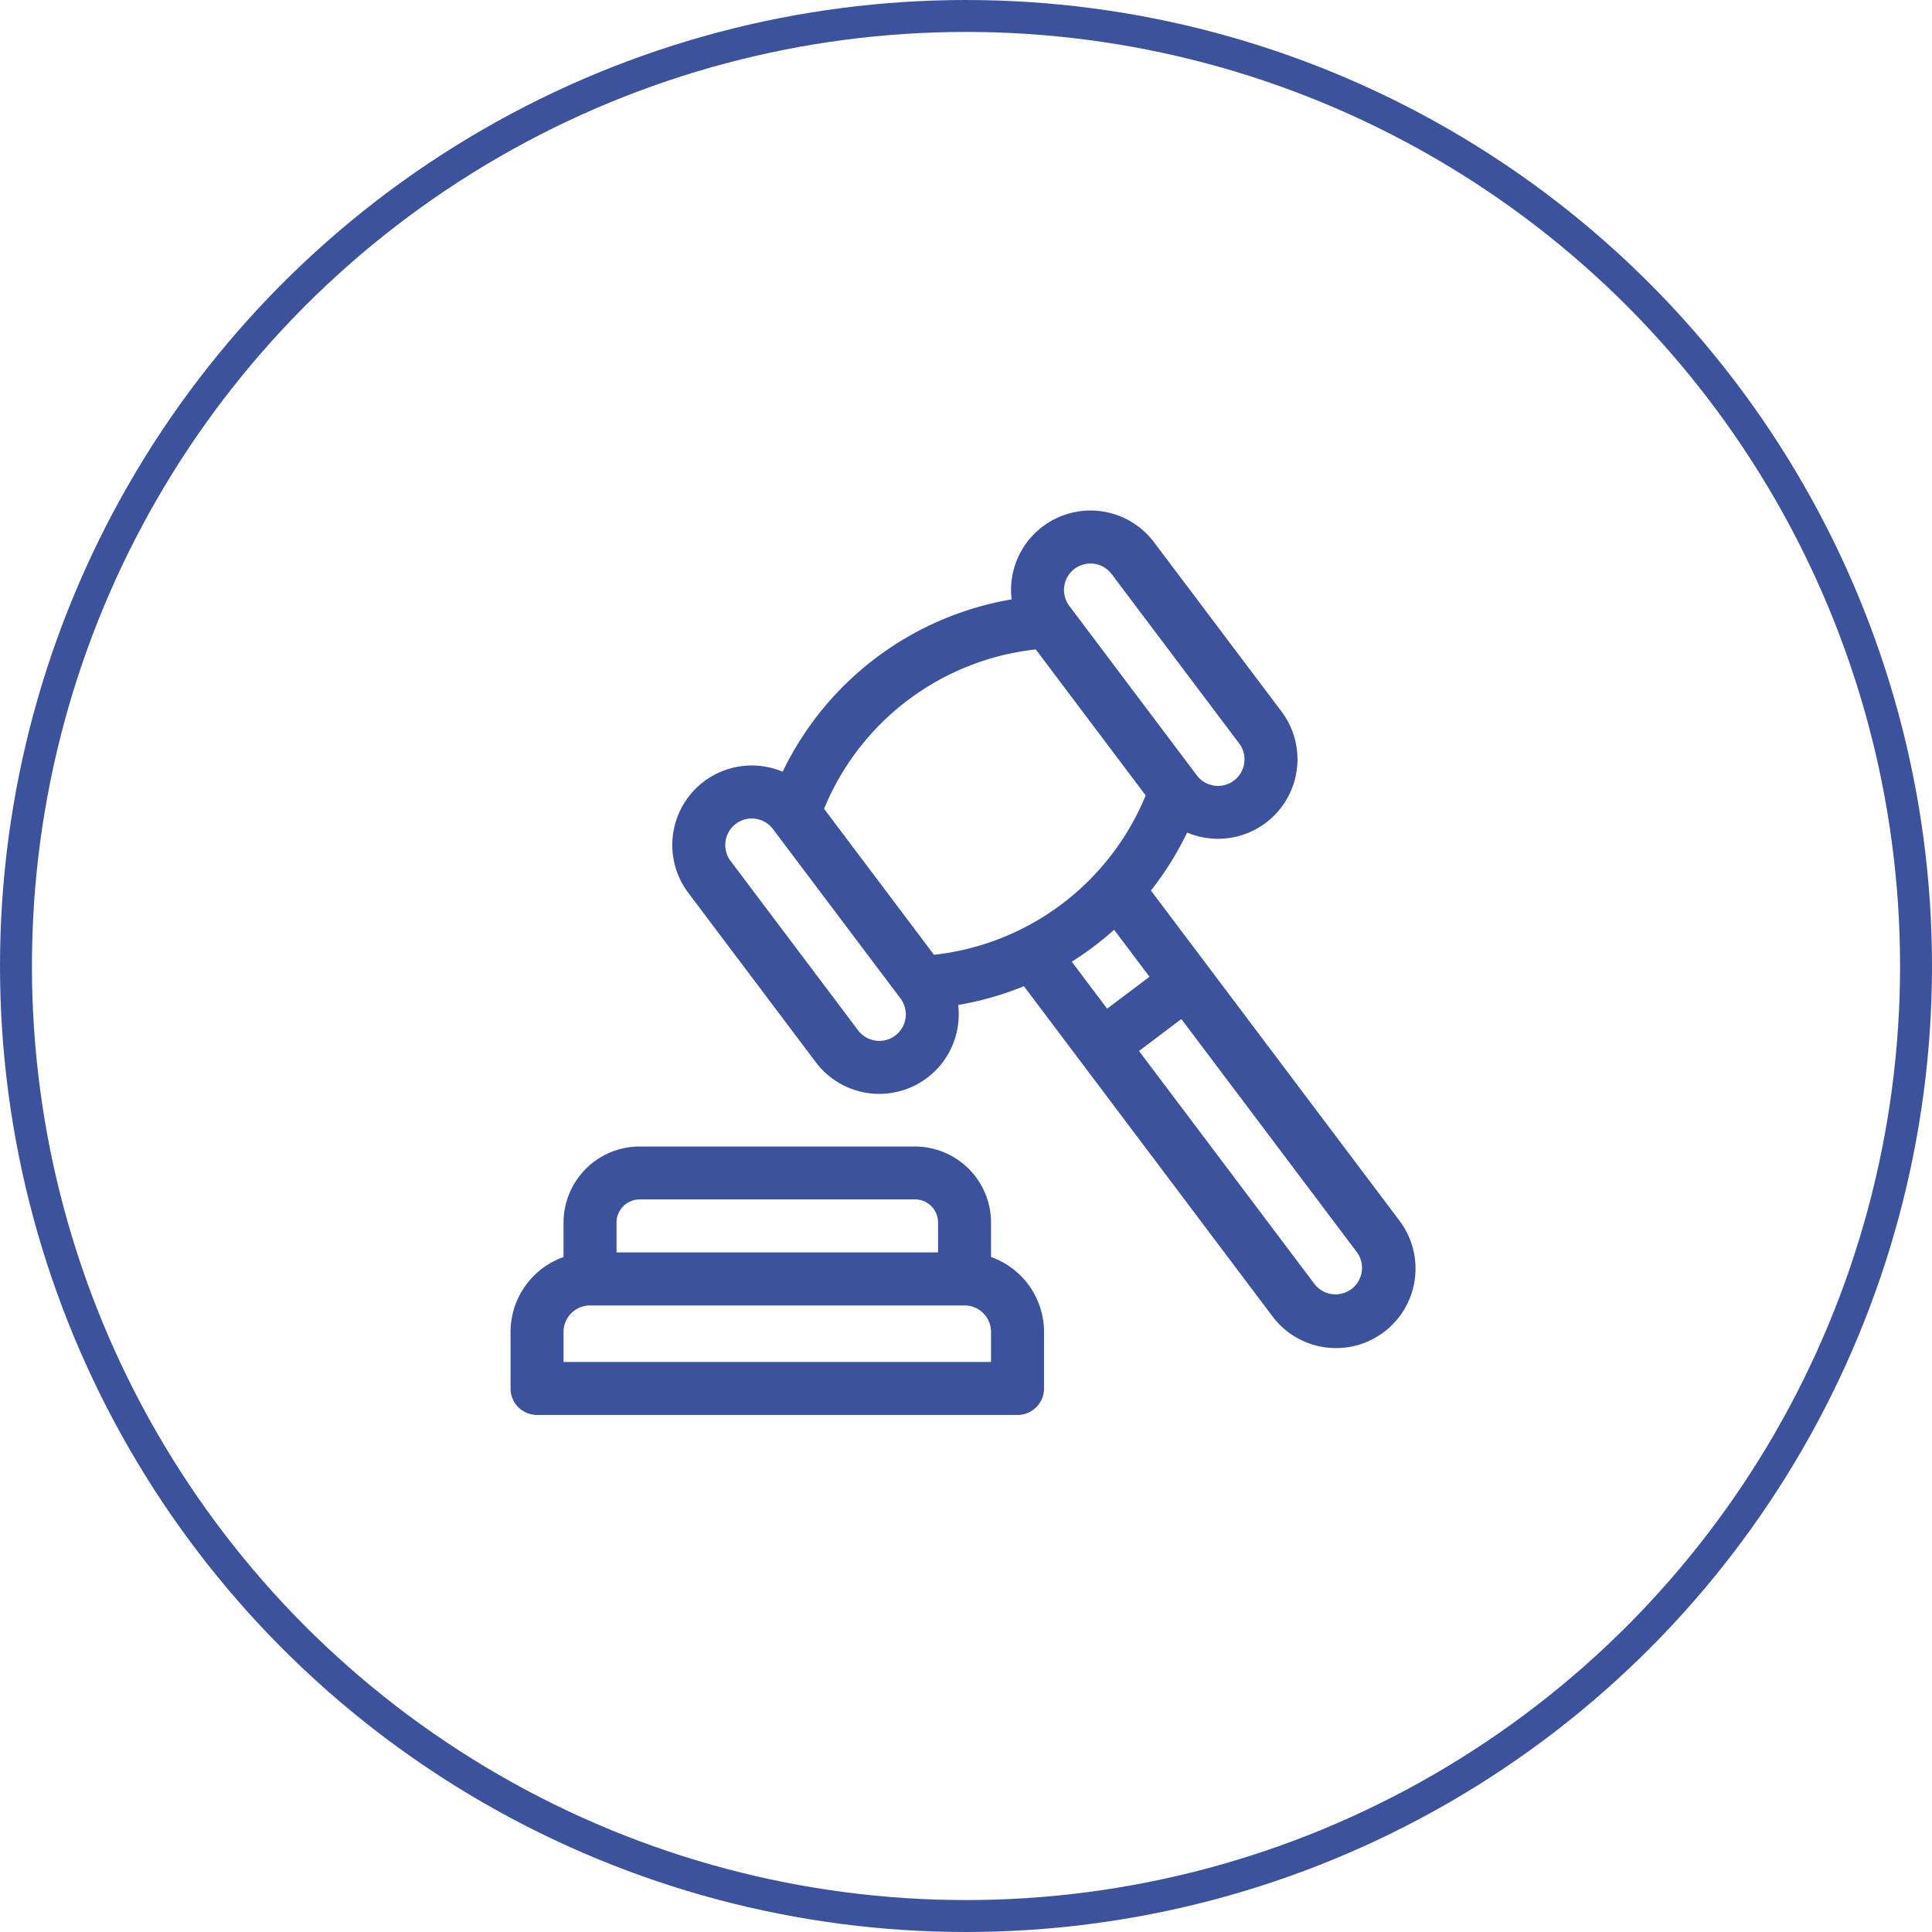
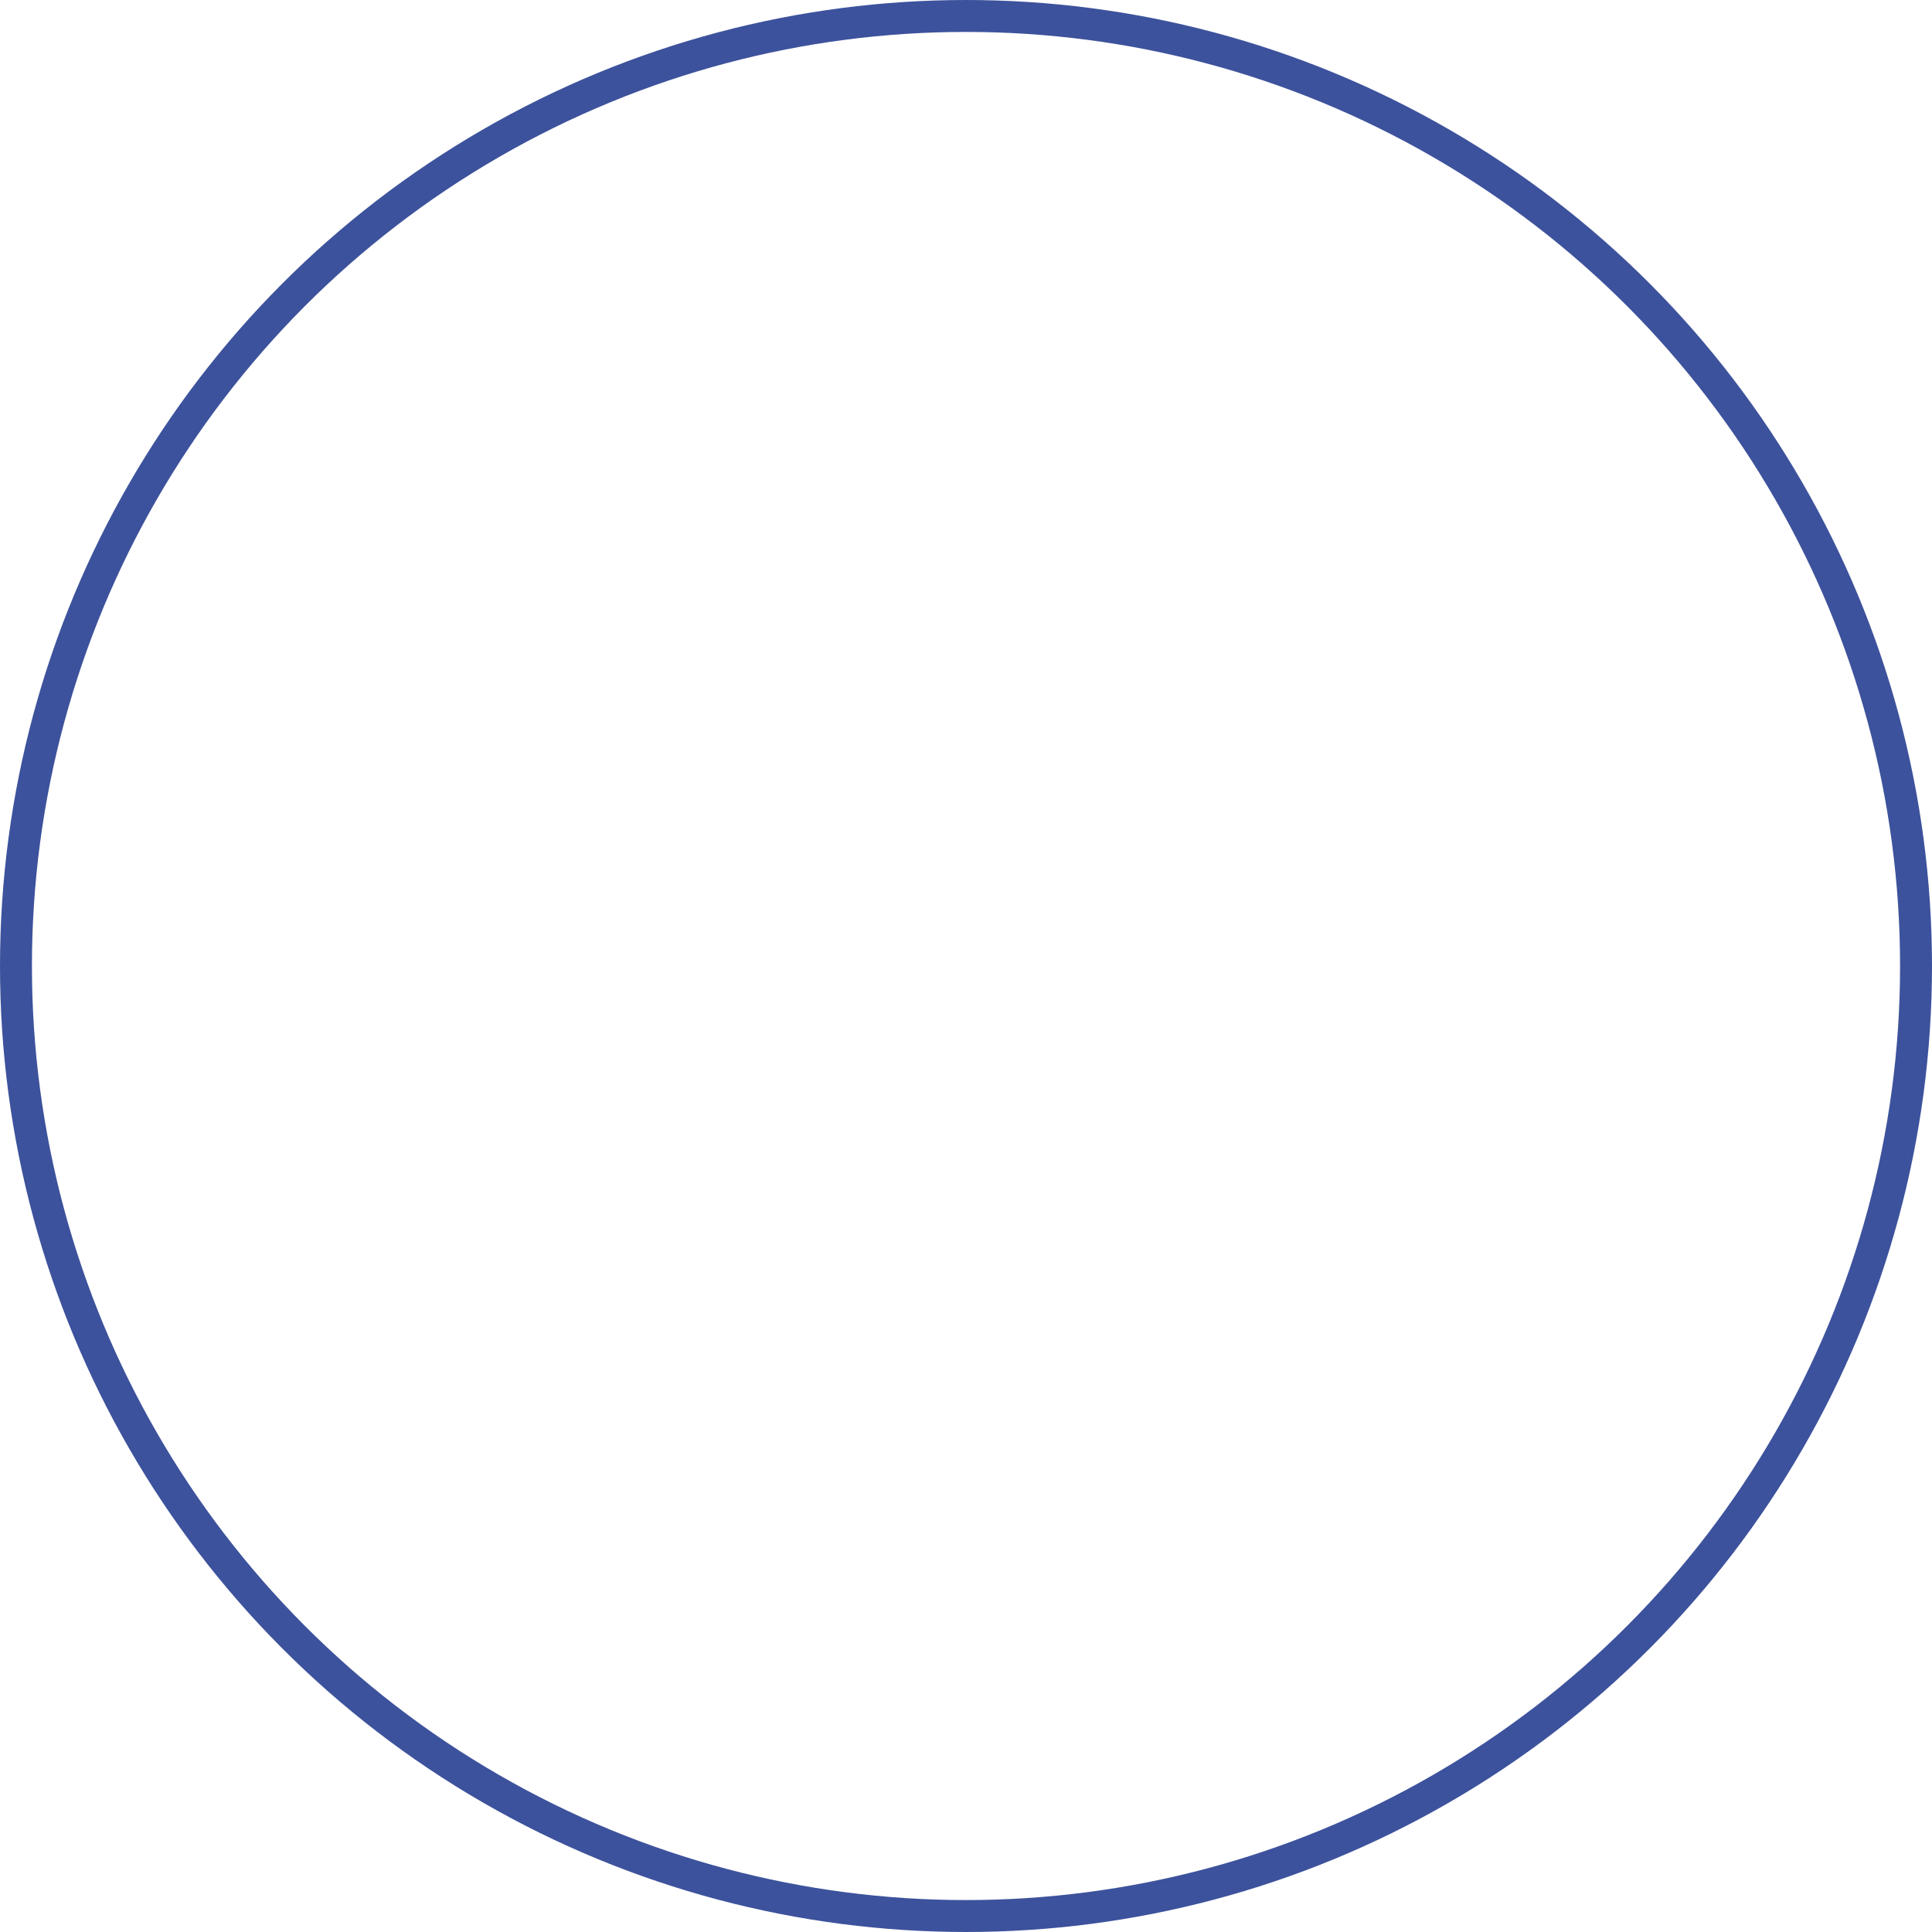
<svg xmlns="http://www.w3.org/2000/svg" width="121" height="121" viewBox="0 0 121 121">
  <g transform="translate(-623 -3487)">
    <g transform="translate(623 3487)" fill="none" stroke="#3d529c" stroke-width="2">
      <circle cx="60.5" cy="60.5" r="60.5" stroke="none" />
      <circle cx="60.5" cy="60.5" r="59.5" fill="none" />
    </g>
    <g transform="translate(654.975 3518.973)">
-       <path d="M1.659,376.813H31.753a1.659,1.659,0,0,0,1.659-1.66v-3.54a4.987,4.987,0,0,0-3.319-4.693v-2.159A4.77,4.77,0,0,0,25.329,360H8.083a4.77,4.77,0,0,0-4.764,4.764v2.159A4.987,4.987,0,0,0,0,371.614v3.54A1.659,1.659,0,0,0,1.659,376.813Zm6.424-13.5H25.329a1.447,1.447,0,0,1,1.446,1.445v1.874H6.638v-1.874A1.447,1.447,0,0,1,8.083,363.316Zm-4.764,8.3a1.661,1.661,0,0,1,1.659-1.659H28.433a1.661,1.661,0,0,1,1.66,1.659v1.881H3.319Z" transform="translate(0 -320.168)" fill="#3d529c" />
-       <path d="M100.535,34.55a4.977,4.977,0,0,0,8.919-3.583,19.582,19.582,0,0,0,4.117-1.175l15.538,20.638a4.979,4.979,0,1,0,7.955-5.989L121.526,23.8a19.608,19.608,0,0,0,2.267-3.631,4.978,4.978,0,0,0,5.91-7.582L121.718,1.984A4.977,4.977,0,0,0,112.8,5.567,19.541,19.541,0,0,0,98.461,16.36a4.979,4.979,0,0,0-5.911,7.583Zm18.685-8.292,2.216,2.943-2.652,2-2.216-2.943A19.543,19.543,0,0,0,119.22,26.258Zm14.864,22.5a1.661,1.661,0,0,1-2.324-.327L120.78,33.849l2.652-2,10.98,14.584A1.661,1.661,0,0,1,134.084,48.76ZM116.742,3.653a1.662,1.662,0,0,1,2.324.328l7.985,10.606a1.659,1.659,0,0,1-2.651,2L116.415,5.977A1.661,1.661,0,0,1,116.742,3.653ZM114.314,8.7l6.883,9.143a16.256,16.256,0,0,1-13.258,9.982l-6.883-9.143A16.241,16.241,0,0,1,114.314,8.7ZM95.53,19.623a1.659,1.659,0,0,1,2.324.328l7.985,10.606h0a1.66,1.66,0,0,1-2.652,2L95.2,21.947A1.659,1.659,0,0,1,95.53,19.623Z" transform="translate(-81.419 0)" fill="#3d529c" />
-     </g>
+       </g>
  </g>
</svg>